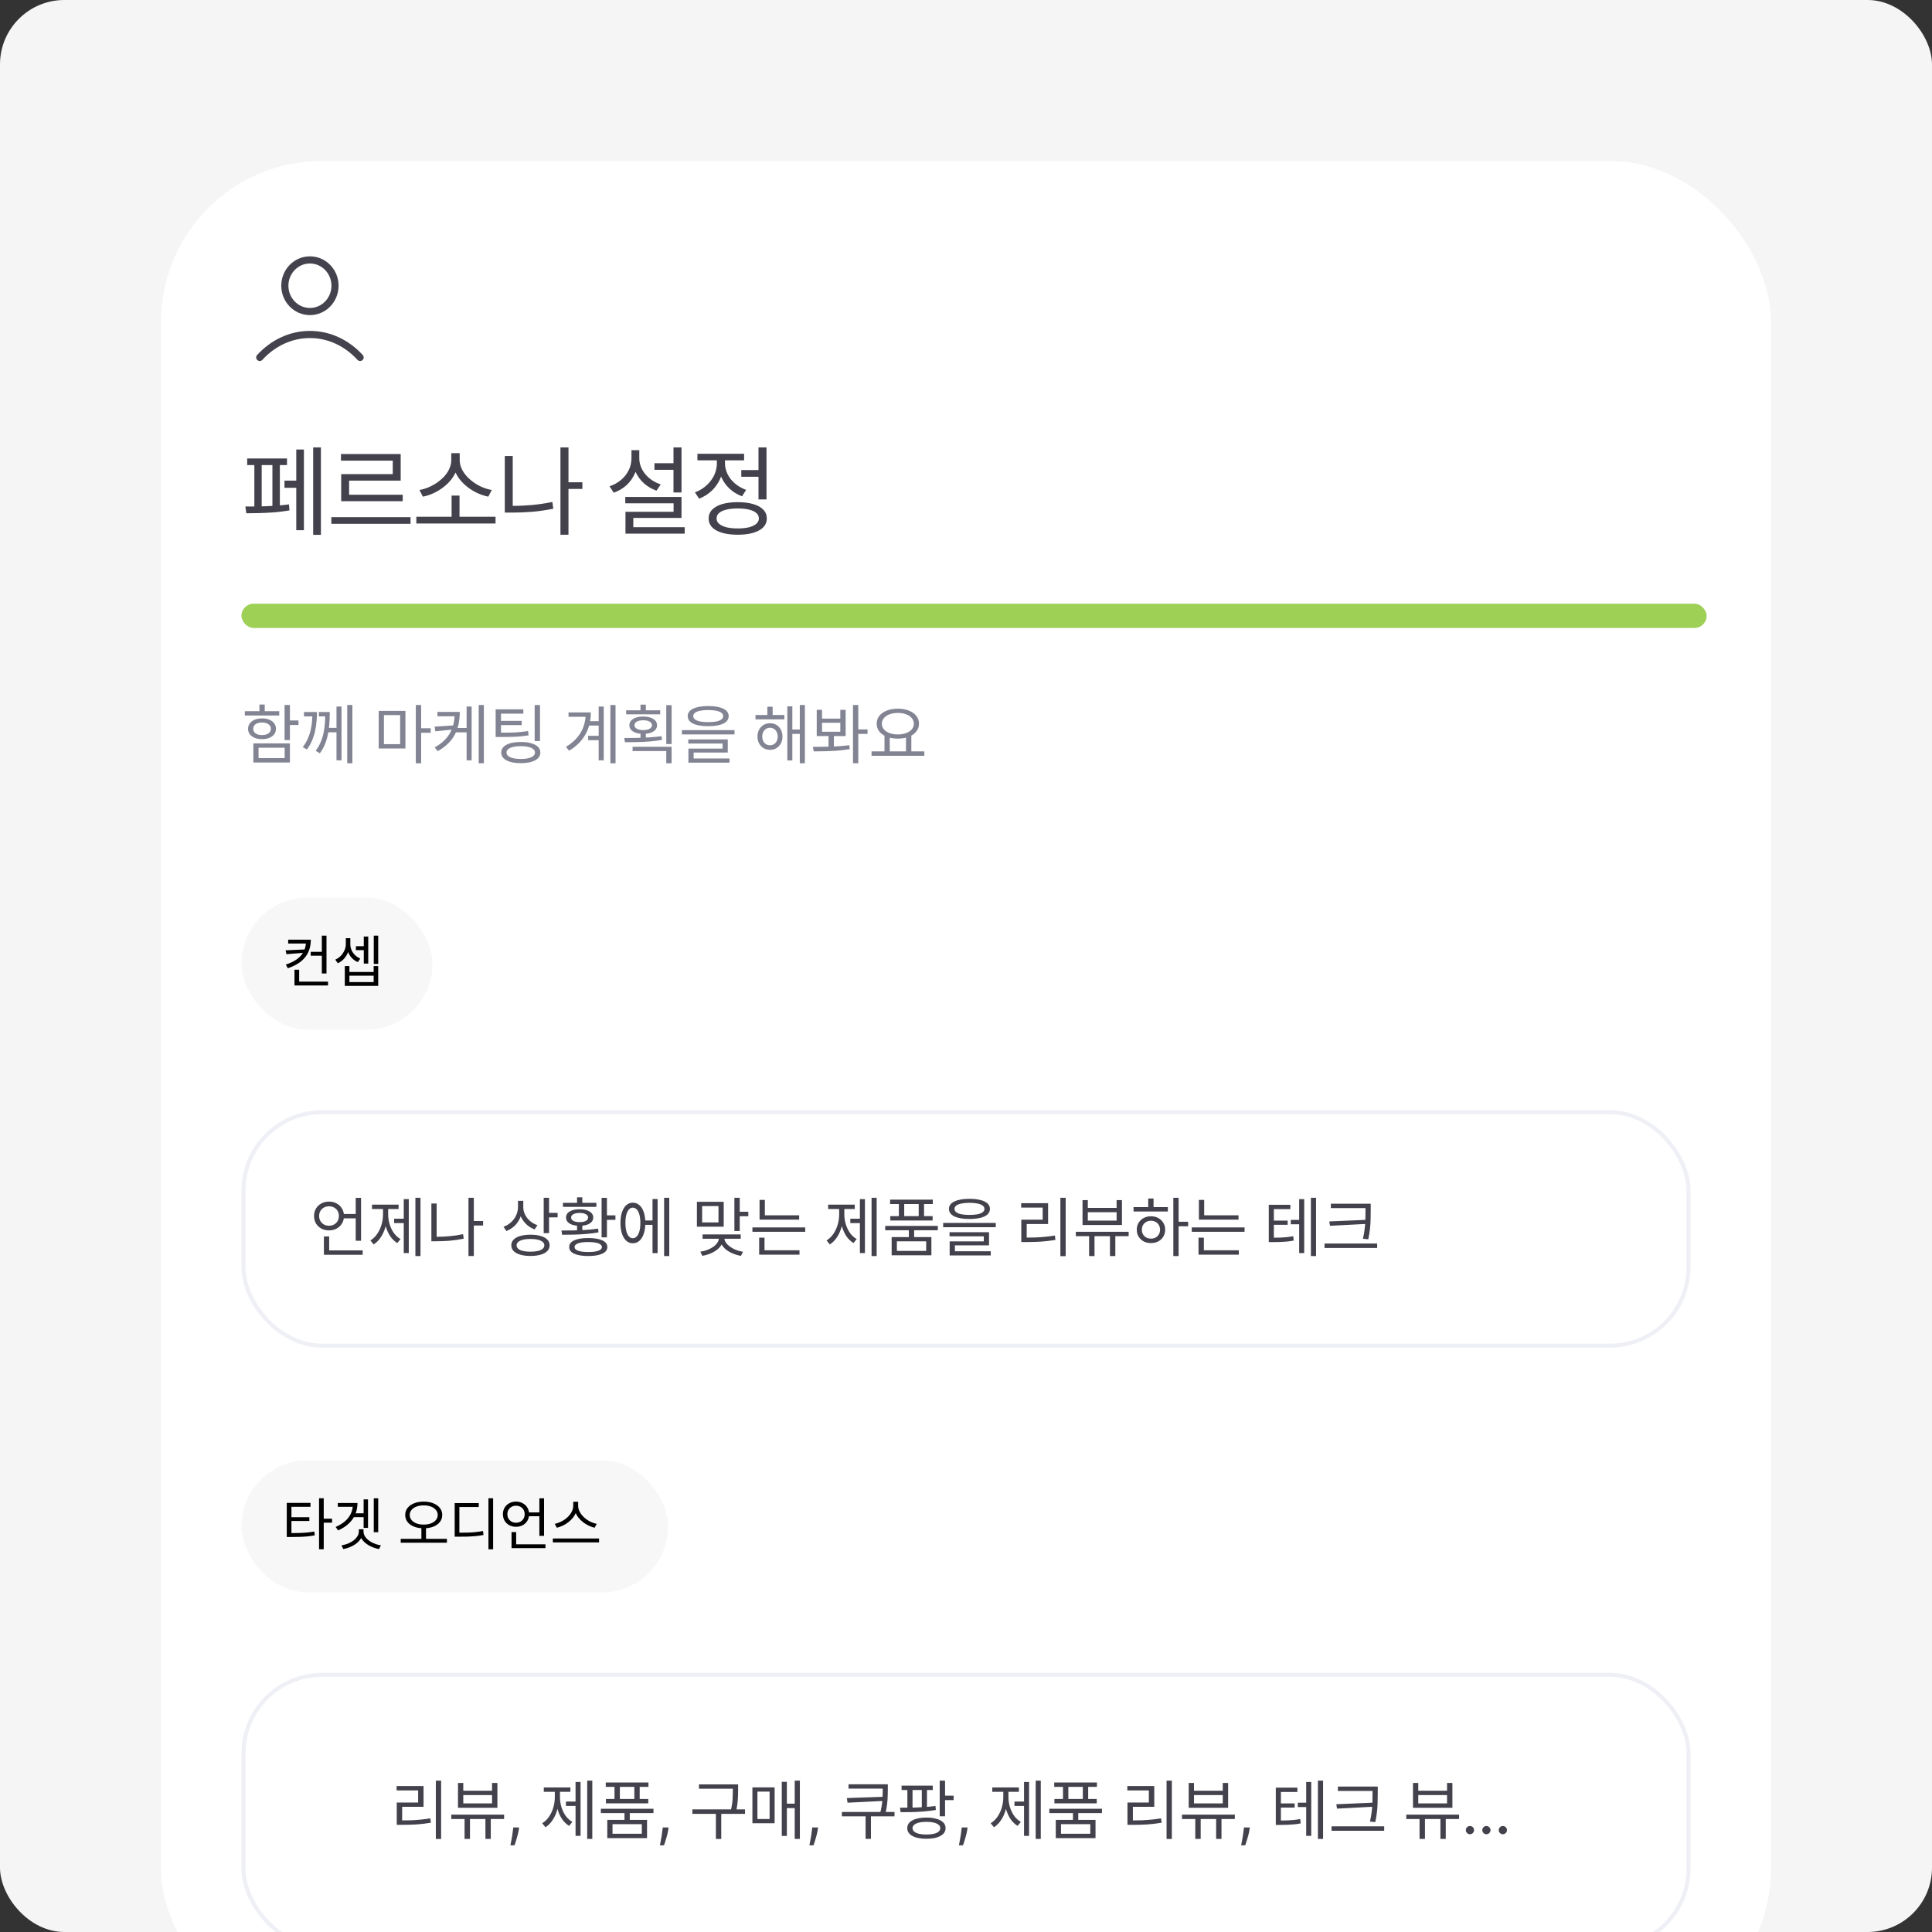
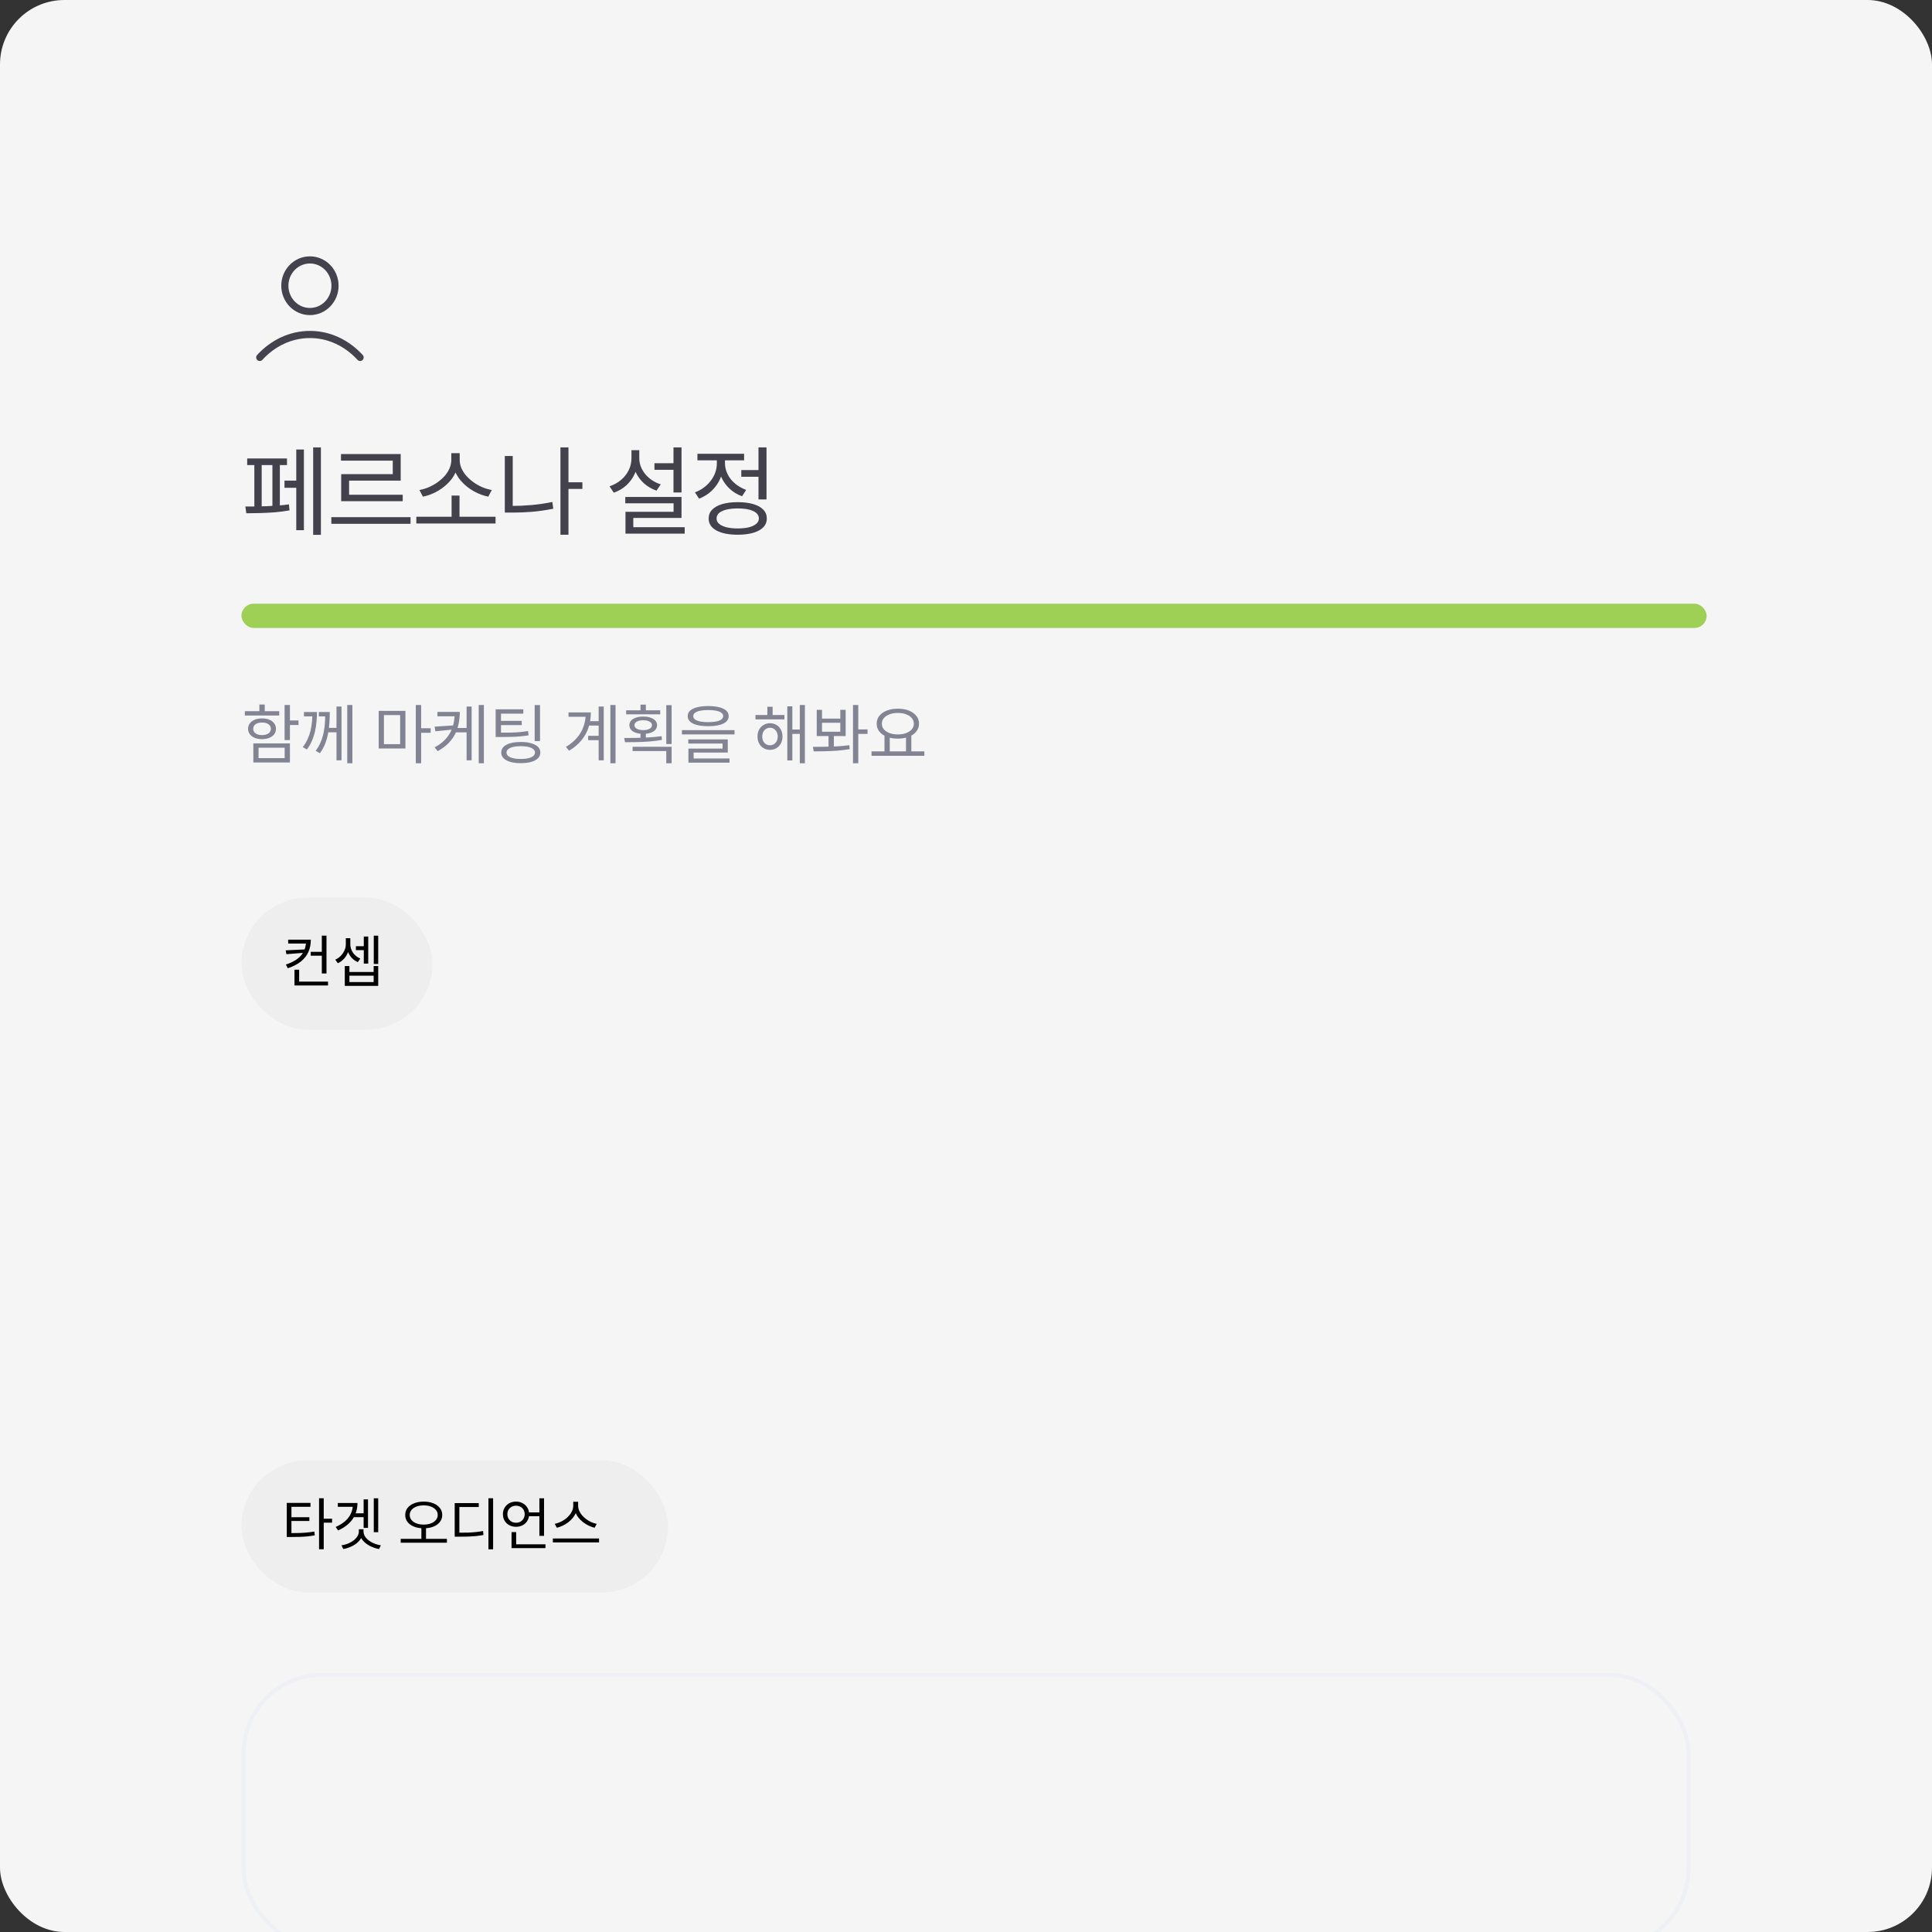
<svg xmlns="http://www.w3.org/2000/svg" width="480" height="480" viewBox="0 0 480 480" fill="none">
  <rect x="0" y="0" width="480" height="480" fill="#333333" stroke="none" />
  <g clip-path="url(#clip0_343_702)">
    <rect width="480" height="480" rx="16" fill="#F5F5F5" />
    <g clip-path="url(#clip1_343_702)">
-       <rect x="40" y="40" width="400" height="464.25" rx="40" fill="white" />
      <g clip-path="url(#clip2_343_702)">
        <path d="M64.531 88.8C67.767 85.27 72.161 83.1 77 83.1C81.839 83.1 86.233 85.27 89.469 88.8M83.234 70.987C83.234 74.529 80.443 77.4 77 77.4C73.557 77.4 70.766 74.529 70.766 70.987C70.766 67.446 73.557 64.575 77 64.575C80.443 64.575 83.234 67.446 83.234 70.987Z" stroke="#43424D" stroke-width="1.775" stroke-linecap="round" stroke-linejoin="round" />
      </g>
      <path d="M77.808 111.152H79.728V132.872H77.808V111.152ZM70.68 119.408H74.256V121.184H70.68V119.408ZM73.608 111.68H75.504V131.72H73.608V111.68ZM61.416 113.912H71.304V115.544H61.416V113.912ZM61.2 127.52L60.96 125.84C61.68 125.84 62.488 125.84 63.384 125.84C64.28 125.824 65.216 125.8 66.192 125.768C67.168 125.72 68.136 125.664 69.096 125.6C70.056 125.52 70.952 125.424 71.784 125.312L71.928 126.8C70.792 127.008 69.568 127.168 68.256 127.28C66.96 127.376 65.696 127.44 64.464 127.472C63.232 127.504 62.144 127.52 61.2 127.52ZM63.192 114.968H65.016V126.32H63.192V114.968ZM67.68 114.968H69.528V126.32H67.68V114.968ZM82.318 128.48H101.998V130.136H82.318V128.48ZM84.718 112.808H99.55V119.408H86.734V123.728H84.766V117.8H97.582V114.44H84.718V112.808ZM84.766 122.912H100.054V124.52H84.766V122.912ZM103.436 128.384H123.116V130.064H103.436V128.384ZM112.196 123.128H114.164V128.936H112.196V123.128ZM112.124 112.592H113.876V114.272C113.876 115.216 113.708 116.104 113.372 116.936C113.052 117.752 112.604 118.52 112.028 119.24C111.452 119.944 110.788 120.576 110.036 121.136C109.3 121.696 108.508 122.168 107.66 122.552C106.812 122.936 105.948 123.216 105.068 123.392L104.204 121.736C104.972 121.608 105.732 121.384 106.484 121.064C107.252 120.728 107.972 120.328 108.644 119.864C109.316 119.384 109.916 118.856 110.444 118.28C110.972 117.688 111.38 117.056 111.668 116.384C111.972 115.696 112.124 114.992 112.124 114.272V112.592ZM112.484 112.592H114.212V114.272C114.212 115.008 114.364 115.712 114.668 116.384C114.972 117.056 115.388 117.688 115.916 118.28C116.444 118.856 117.044 119.384 117.716 119.864C118.404 120.344 119.124 120.744 119.876 121.064C120.644 121.384 121.412 121.608 122.18 121.736L121.316 123.392C120.436 123.216 119.572 122.936 118.724 122.552C117.876 122.168 117.076 121.696 116.324 121.136C115.572 120.576 114.908 119.944 114.332 119.24C113.756 118.52 113.3 117.744 112.964 116.912C112.644 116.08 112.484 115.2 112.484 114.272V112.592ZM140.706 119.816H144.69V121.472H140.706V119.816ZM139.242 111.152H141.234V132.848H139.242V111.152ZM125.418 113.288H127.386V126.728H125.418V113.288ZM125.418 125.696H127.146C128.73 125.696 130.354 125.624 132.018 125.48C133.698 125.336 135.434 125.08 137.226 124.712L137.466 126.392C135.61 126.76 133.834 127.016 132.138 127.16C130.458 127.288 128.794 127.352 127.146 127.352H125.418V125.696ZM162.598 115.088H168.166V116.72H162.598V115.088ZM167.326 111.152H169.318V122.36H167.326V111.152ZM155.35 123.464H169.318V128.672H157.342V131.96H155.398V127.16H167.35V125.048H155.35V123.464ZM155.398 130.976H170.11V132.584H155.398V130.976ZM156.886 111.848H158.494V113.864C158.494 115.192 158.246 116.432 157.75 117.584C157.254 118.72 156.558 119.704 155.662 120.536C154.766 121.352 153.71 121.976 152.494 122.408L151.438 120.824C152.526 120.456 153.478 119.928 154.294 119.24C155.11 118.552 155.742 117.752 156.19 116.84C156.654 115.912 156.886 114.92 156.886 113.864V111.848ZM157.198 111.848H158.83V113.864C158.83 114.568 158.958 115.256 159.214 115.928C159.47 116.584 159.83 117.2 160.294 117.776C160.774 118.352 161.342 118.864 161.998 119.312C162.654 119.744 163.374 120.088 164.158 120.344L163.102 121.904C161.934 121.488 160.902 120.888 160.006 120.104C159.126 119.304 158.438 118.376 157.942 117.32C157.446 116.248 157.198 115.096 157.198 113.864V111.848ZM184.173 116.792H189.045V118.448H184.173V116.792ZM188.445 111.152H190.437V124.088H188.445V111.152ZM183.285 124.76C184.789 124.76 186.077 124.92 187.149 125.24C188.237 125.56 189.069 126.024 189.645 126.632C190.221 127.224 190.509 127.952 190.509 128.816C190.509 130.096 189.861 131.088 188.565 131.792C187.285 132.496 185.525 132.848 183.285 132.848C181.045 132.848 179.277 132.496 177.981 131.792C176.701 131.088 176.061 130.096 176.061 128.816C176.061 127.952 176.349 127.224 176.925 126.632C177.517 126.024 178.349 125.56 179.421 125.24C180.509 124.92 181.797 124.76 183.285 124.76ZM183.285 126.32C182.197 126.32 181.261 126.416 180.477 126.608C179.693 126.8 179.085 127.08 178.653 127.448C178.237 127.816 178.029 128.272 178.029 128.816C178.029 129.328 178.237 129.768 178.653 130.136C179.085 130.504 179.693 130.792 180.477 131C181.261 131.192 182.197 131.288 183.285 131.288C184.389 131.288 185.325 131.192 186.093 131C186.877 130.792 187.477 130.504 187.893 130.136C188.325 129.768 188.541 129.328 188.541 128.816C188.541 128.272 188.325 127.816 187.893 127.448C187.477 127.08 186.877 126.8 186.093 126.608C185.325 126.416 184.389 126.32 183.285 126.32ZM178.101 113.36H179.733V115.112C179.733 116.44 179.477 117.688 178.965 118.856C178.469 120.008 177.765 121.024 176.853 121.904C175.941 122.768 174.885 123.432 173.685 123.896L172.653 122.312C173.469 122.024 174.205 121.632 174.861 121.136C175.533 120.64 176.109 120.072 176.589 119.432C177.085 118.792 177.461 118.104 177.717 117.368C177.973 116.632 178.101 115.88 178.101 115.112V113.36ZM178.485 113.36H180.117V115.088C180.117 116.016 180.333 116.92 180.765 117.8C181.197 118.68 181.813 119.456 182.613 120.128C183.413 120.8 184.333 121.328 185.373 121.712L184.365 123.296C183.181 122.864 182.149 122.24 181.269 121.424C180.389 120.592 179.701 119.632 179.205 118.544C178.725 117.456 178.485 116.304 178.485 115.088V113.36ZM173.277 112.736H184.869V114.368H173.277V112.736Z" fill="#42414C" />
      <rect x="60" y="150" width="364" height="6" rx="3" fill="#DADBE8" />
      <rect opacity="0.7" x="60" y="150" width="364" height="6" rx="3" fill="#84CC16" />
      <path d="M70.704 175.158H72.032V183.878H70.704V175.158ZM71.664 178.998H74.16V180.118H71.664V178.998ZM62.944 184.694H72.032V189.446H62.944V184.694ZM70.72 185.766H64.24V188.358H70.72V185.766ZM60.832 176.694H69.376V177.766H60.832V176.694ZM65.104 178.486C65.797 178.486 66.4 178.593 66.912 178.806C67.435 179.019 67.84 179.323 68.128 179.718C68.416 180.102 68.56 180.55 68.56 181.062C68.56 181.585 68.416 182.038 68.128 182.422C67.84 182.806 67.435 183.105 66.912 183.318C66.4 183.531 65.797 183.638 65.104 183.638C64.411 183.638 63.803 183.531 63.28 183.318C62.768 183.105 62.363 182.806 62.064 182.422C61.776 182.038 61.632 181.585 61.632 181.062C61.632 180.55 61.776 180.102 62.064 179.718C62.363 179.323 62.768 179.019 63.28 178.806C63.803 178.593 64.411 178.486 65.104 178.486ZM65.104 179.51C64.443 179.51 63.909 179.649 63.504 179.926C63.109 180.203 62.912 180.582 62.912 181.062C62.912 181.542 63.109 181.926 63.504 182.214C63.909 182.491 64.443 182.63 65.104 182.63C65.755 182.63 66.283 182.491 66.688 182.214C67.093 181.926 67.296 181.542 67.296 181.062C67.296 180.582 67.093 180.203 66.688 179.926C66.293 179.649 65.765 179.51 65.104 179.51ZM64.448 175.046H65.776V177.238H64.448V175.046ZM77.615 176.902H78.751C78.751 177.67 78.713 178.459 78.639 179.27C78.575 180.07 78.452 180.87 78.271 181.67C78.1 182.459 77.849 183.238 77.519 184.006C77.199 184.774 76.777 185.51 76.255 186.214L75.215 185.606C75.716 184.966 76.121 184.299 76.431 183.606C76.751 182.913 76.996 182.203 77.167 181.478C77.337 180.742 77.455 180.001 77.519 179.254C77.583 178.497 77.615 177.745 77.615 176.998V176.902ZM75.519 176.902H78.271V177.99H75.519V176.902ZM80.799 176.902H81.935C81.935 177.659 81.908 178.47 81.855 179.334C81.812 180.198 81.711 181.083 81.551 181.99C81.401 182.897 81.161 183.787 80.831 184.662C80.5 185.537 80.047 186.363 79.471 187.142L78.431 186.534C78.868 185.958 79.231 185.355 79.519 184.726C79.817 184.086 80.052 183.435 80.223 182.774C80.393 182.102 80.521 181.441 80.607 180.79C80.692 180.129 80.745 179.478 80.767 178.838C80.788 178.198 80.799 177.585 80.799 176.998V176.902ZM79.215 176.902H81.503V177.99H79.215V176.902ZM86.271 175.158H87.551V189.638H86.271V175.158ZM81.263 180.838H83.871V181.942H81.263V180.838ZM83.599 175.542H84.847V188.902H83.599V175.542ZM94.088 176.614H100.728V185.958H94.088V176.614ZM99.416 177.67H95.384V184.886H99.416V177.67ZM103.304 175.158H104.632V189.638H103.304V175.158ZM104.328 180.934H107V182.054H104.328V180.934ZM112.967 176.87H114.231C114.231 177.809 114.145 178.731 113.975 179.638C113.815 180.545 113.532 181.419 113.127 182.262C112.721 183.094 112.161 183.878 111.447 184.614C110.732 185.35 109.831 186.022 108.743 186.63L107.991 185.686C108.961 185.153 109.767 184.566 110.407 183.926C111.047 183.286 111.553 182.603 111.927 181.878C112.311 181.142 112.577 180.374 112.727 179.574C112.887 178.763 112.967 177.931 112.967 177.078V176.87ZM108.679 176.87H113.463V177.958H108.679V176.87ZM112.807 180.214V181.222L108.167 181.686L107.975 180.534L112.807 180.214ZM113.095 180.87H116.423V181.958H113.095V180.87ZM118.935 175.158H120.215V189.638H118.935V175.158ZM115.927 175.542H117.175V188.902H115.927V175.542ZM123.141 182.022H124.309C125.355 182.022 126.261 182.017 127.029 182.006C127.808 181.985 128.528 181.942 129.189 181.878C129.851 181.814 130.517 181.729 131.189 181.622L131.333 182.694C130.629 182.801 129.941 182.886 129.269 182.95C128.597 183.014 127.867 183.057 127.077 183.078C126.288 183.099 125.365 183.11 124.309 183.11H123.141V182.022ZM123.141 176.23H130.021V177.302H124.469V182.566H123.141V176.23ZM124.037 179.094H129.621V180.15H124.037V179.094ZM132.837 175.174H134.165V184.118H132.837V175.174ZM129.381 184.342C130.395 184.342 131.259 184.449 131.973 184.662C132.699 184.865 133.259 185.158 133.653 185.542C134.048 185.926 134.245 186.401 134.245 186.966C134.245 187.798 133.813 188.443 132.949 188.902C132.085 189.371 130.896 189.606 129.381 189.606C127.877 189.606 126.693 189.371 125.829 188.902C124.965 188.443 124.533 187.798 124.533 186.966C124.533 186.134 124.965 185.489 125.829 185.03C126.693 184.571 127.877 184.342 129.381 184.342ZM129.381 185.382C128.656 185.382 128.027 185.446 127.493 185.574C126.96 185.702 126.549 185.883 126.261 186.118C125.984 186.353 125.845 186.635 125.845 186.966C125.845 187.297 125.984 187.585 126.261 187.83C126.549 188.065 126.96 188.246 127.493 188.374C128.027 188.502 128.656 188.566 129.381 188.566C130.117 188.566 130.747 188.502 131.269 188.374C131.803 188.246 132.208 188.065 132.485 187.83C132.773 187.585 132.917 187.297 132.917 186.966C132.917 186.635 132.773 186.353 132.485 186.118C132.208 185.883 131.803 185.702 131.269 185.574C130.747 185.446 130.117 185.382 129.381 185.382ZM146.239 179.174H149.439V180.262H146.239V179.174ZM146.127 182.806H149.407V183.894H146.127V182.806ZM151.647 175.158H152.927V189.638H151.647V175.158ZM148.735 175.542H149.999V188.902H148.735V175.542ZM145.519 176.998H146.799C146.799 178.257 146.617 179.467 146.255 180.63C145.892 181.782 145.311 182.859 144.511 183.862C143.721 184.854 142.681 185.739 141.391 186.518L140.607 185.558C141.737 184.875 142.665 184.107 143.391 183.254C144.116 182.39 144.649 181.457 144.991 180.454C145.343 179.441 145.519 178.369 145.519 177.238V176.998ZM141.247 176.998H146.031V178.086H141.247V176.998ZM155.565 176.47H164.029V177.478H155.565V176.47ZM159.789 178.022C160.493 178.022 161.101 178.113 161.613 178.294C162.125 178.465 162.525 178.71 162.813 179.03C163.101 179.35 163.245 179.734 163.245 180.182C163.245 180.619 163.101 181.003 162.813 181.334C162.525 181.654 162.125 181.899 161.613 182.07C161.101 182.241 160.493 182.326 159.789 182.326C159.107 182.326 158.509 182.241 157.997 182.07C157.485 181.899 157.085 181.654 156.797 181.334C156.509 181.003 156.365 180.619 156.365 180.182C156.365 179.734 156.509 179.35 156.797 179.03C157.085 178.71 157.485 178.465 157.997 178.294C158.509 178.113 159.107 178.022 159.789 178.022ZM159.805 178.95C159.144 178.95 158.616 179.062 158.221 179.286C157.827 179.499 157.629 179.798 157.629 180.182C157.629 180.545 157.827 180.838 158.221 181.062C158.627 181.286 159.155 181.398 159.805 181.398C160.467 181.398 160.995 181.286 161.389 181.062C161.784 180.838 161.981 180.545 161.981 180.182C161.981 179.798 161.784 179.499 161.389 179.286C160.995 179.062 160.467 178.95 159.805 178.95ZM159.133 175.062H160.461V177.014H159.133V175.062ZM159.133 181.814H160.461V183.766H159.133V181.814ZM165.533 175.19H166.861V184.854H165.533V175.19ZM157.165 185.542H166.861V189.638H165.533V186.598H157.165V185.542ZM155.277 184.406L155.085 183.35C155.981 183.35 156.952 183.345 157.997 183.334C159.053 183.313 160.125 183.27 161.213 183.206C162.312 183.142 163.363 183.041 164.365 182.902L164.461 183.83C163.416 184.011 162.349 184.145 161.261 184.23C160.184 184.305 159.133 184.353 158.109 184.374C157.085 184.395 156.141 184.406 155.277 184.406ZM175.948 175.414C177.548 175.414 178.796 175.633 179.692 176.07C180.588 176.497 181.036 177.11 181.036 177.91C181.036 178.721 180.588 179.345 179.692 179.782C178.796 180.209 177.548 180.422 175.948 180.422C174.359 180.422 173.111 180.209 172.204 179.782C171.308 179.345 170.86 178.721 170.86 177.91C170.86 177.11 171.308 176.497 172.204 176.07C173.111 175.633 174.359 175.414 175.948 175.414ZM175.948 176.406C175.169 176.406 174.503 176.465 173.948 176.582C173.393 176.699 172.967 176.87 172.668 177.094C172.38 177.318 172.236 177.59 172.236 177.91C172.236 178.23 172.38 178.507 172.668 178.742C172.967 178.966 173.393 179.137 173.948 179.254C174.503 179.361 175.169 179.414 175.948 179.414C176.737 179.414 177.409 179.361 177.964 179.254C178.519 179.137 178.94 178.966 179.228 178.742C179.527 178.507 179.676 178.23 179.676 177.91C179.676 177.59 179.527 177.318 179.228 177.094C178.94 176.87 178.519 176.699 177.964 176.582C177.409 176.465 176.737 176.406 175.948 176.406ZM169.42 181.398H182.492V182.47H169.42V181.398ZM171.004 183.702H180.812V186.966H172.332V188.71H171.036V185.99H179.516V184.726H171.004V183.702ZM171.036 188.438H181.244V189.478H171.036V188.438ZM187.701 177.638H194.885V178.726H187.701V177.638ZM191.301 179.686C191.909 179.686 192.442 179.825 192.901 180.102C193.37 180.379 193.738 180.769 194.005 181.27C194.272 181.761 194.405 182.331 194.405 182.982C194.405 183.633 194.272 184.209 194.005 184.71C193.738 185.201 193.37 185.59 192.901 185.878C192.442 186.155 191.909 186.294 191.301 186.294C190.704 186.294 190.17 186.155 189.701 185.878C189.232 185.59 188.864 185.201 188.597 184.71C188.33 184.209 188.197 183.633 188.197 182.982C188.197 182.331 188.33 181.761 188.597 181.27C188.864 180.779 189.232 180.395 189.701 180.118C190.17 179.83 190.704 179.686 191.301 179.686ZM191.301 180.806C190.938 180.806 190.608 180.902 190.309 181.094C190.021 181.275 189.792 181.531 189.621 181.862C189.461 182.182 189.381 182.555 189.381 182.982C189.381 183.409 189.461 183.787 189.621 184.118C189.792 184.449 190.021 184.705 190.309 184.886C190.608 185.067 190.938 185.158 191.301 185.158C191.674 185.158 192.005 185.067 192.293 184.886C192.581 184.705 192.805 184.449 192.965 184.118C193.136 183.787 193.221 183.409 193.221 182.982C193.221 182.555 193.136 182.182 192.965 181.862C192.805 181.531 192.581 181.275 192.293 181.094C192.005 180.902 191.674 180.806 191.301 180.806ZM198.709 175.158H199.973V189.638H198.709V175.158ZM196.389 181.254H199.125V182.342H196.389V181.254ZM195.605 175.494H196.853V188.934H195.605V175.494ZM190.645 175.59H191.957V178.294H190.645V175.59ZM202.916 176.358H204.228V178.534H208.772V176.358H210.1V182.87H202.916V176.358ZM204.228 179.574V181.798H208.772V179.574H204.228ZM205.844 182.502H207.172V185.862H205.844V182.502ZM211.924 175.158H213.236V189.638H211.924V175.158ZM212.868 181.222H215.54V182.342H212.868V181.222ZM202.164 186.678L201.956 185.558C202.831 185.547 203.78 185.537 204.804 185.526C205.839 185.515 206.884 185.483 207.94 185.43C209.007 185.366 210.031 185.27 211.012 185.142L211.108 186.118C210.095 186.289 209.06 186.417 208.004 186.502C206.948 186.577 205.919 186.625 204.916 186.646C203.924 186.667 203.007 186.678 202.164 186.678ZM219.747 182.614H221.059V186.934H219.747V182.614ZM225.091 182.614H226.419V186.934H225.091V182.614ZM216.531 186.678H229.651V187.782H216.531V186.678ZM223.059 176.07C224.083 176.07 224.989 176.225 225.779 176.534C226.568 176.843 227.187 177.275 227.635 177.83C228.093 178.385 228.323 179.041 228.323 179.798C228.323 180.545 228.093 181.201 227.635 181.766C227.187 182.321 226.568 182.753 225.779 183.062C224.989 183.361 224.083 183.51 223.059 183.51C222.045 183.51 221.139 183.361 220.339 183.062C219.549 182.753 218.931 182.321 218.483 181.766C218.035 181.201 217.811 180.545 217.811 179.798C217.811 179.041 218.035 178.385 218.483 177.83C218.931 177.275 219.549 176.843 220.339 176.534C221.139 176.225 222.045 176.07 223.059 176.07ZM223.059 177.126C222.291 177.126 221.608 177.238 221.011 177.462C220.413 177.686 219.944 178.001 219.603 178.406C219.261 178.801 219.091 179.265 219.091 179.798C219.091 180.331 219.261 180.801 219.603 181.206C219.944 181.601 220.413 181.91 221.011 182.134C221.608 182.358 222.291 182.47 223.059 182.47C223.837 182.47 224.525 182.358 225.123 182.134C225.72 181.91 226.189 181.601 226.531 181.206C226.872 180.801 227.043 180.331 227.043 179.798C227.043 179.265 226.872 178.801 226.531 178.406C226.189 178.001 225.72 177.686 225.123 177.462C224.525 177.238 223.837 177.126 223.059 177.126Z" fill="#838493" />
      <rect x="60" y="223.02" width="47.45" height="32.8" rx="16.4" fill="#B3B3B3" fill-opacity="0.1" />
      <path d="M77.196 236.474H80.15V237.44H77.196V236.474ZM76.02 233.464H77.224C77.224 234.565 77.028 235.569 76.636 236.474C76.244 237.37 75.628 238.163 74.788 238.854C73.948 239.535 72.851 240.105 71.498 240.562L71.022 239.638C71.937 239.339 72.707 238.994 73.332 238.602C73.967 238.21 74.48 237.771 74.872 237.286C75.273 236.791 75.563 236.259 75.74 235.69C75.927 235.121 76.02 234.519 76.02 233.884V233.464ZM71.596 233.464H76.706V234.416H71.596V233.464ZM76.006 235.872V236.684L71.162 237.062L70.966 236.11L76.006 235.872ZM79.954 232.456H81.116V241.85H79.954V232.456ZM73.164 243.88H81.494V244.832H73.164V243.88ZM73.164 240.926H74.326V244.412H73.164V240.926ZM88.423 235.088H90.803V236.054H88.423V235.088ZM92.861 232.456H93.967V239.484H92.861V232.456ZM90.383 232.68H91.489V239.4H90.383V232.68ZM85.665 240.016H86.813V241.486H92.833V240.016H93.967V244.944H85.665V240.016ZM86.813 242.41V243.992H92.833V242.41H86.813ZM85.917 233.086H86.841V234.64C86.841 235.265 86.724 235.886 86.491 236.502C86.267 237.118 85.936 237.673 85.497 238.168C85.068 238.653 84.545 239.036 83.929 239.316L83.299 238.42C83.85 238.177 84.316 237.851 84.699 237.44C85.091 237.02 85.39 236.567 85.595 236.082C85.81 235.597 85.917 235.116 85.917 234.64V233.086ZM86.127 233.086H87.037V234.626C87.037 235.102 87.135 235.569 87.331 236.026C87.527 236.483 87.812 236.899 88.185 237.272C88.558 237.636 89.002 237.93 89.515 238.154L88.899 239.036C88.311 238.784 87.807 238.434 87.387 237.986C86.976 237.529 86.664 237.011 86.449 236.432C86.234 235.853 86.127 235.251 86.127 234.626V233.086Z" fill="black" />
-       <path d="M85 301.604H88.968V302.692H85V301.604ZM88.376 297.604H89.704V308.26H88.376V297.604ZM80.472 310.66H90.104V311.748H80.472V310.66ZM80.472 307.188H81.784V311.124H80.472V307.188ZM81.752 298.532C82.456 298.532 83.085 298.687 83.64 298.996C84.205 299.295 84.648 299.716 84.968 300.26C85.299 300.793 85.464 301.407 85.464 302.1C85.464 302.804 85.299 303.428 84.968 303.972C84.648 304.505 84.205 304.927 83.64 305.236C83.085 305.535 82.456 305.684 81.752 305.684C81.037 305.684 80.397 305.535 79.832 305.236C79.277 304.927 78.835 304.505 78.504 303.972C78.184 303.428 78.024 302.804 78.024 302.1C78.024 301.407 78.184 300.793 78.504 300.26C78.835 299.716 79.277 299.295 79.832 298.996C80.397 298.687 81.037 298.532 81.752 298.532ZM81.752 299.7C81.283 299.7 80.861 299.801 80.488 300.004C80.125 300.207 79.832 300.489 79.608 300.852C79.395 301.215 79.288 301.631 79.288 302.1C79.288 302.58 79.395 303.001 79.608 303.364C79.832 303.727 80.125 304.015 80.488 304.228C80.861 304.431 81.283 304.532 81.752 304.532C82.211 304.532 82.627 304.431 83 304.228C83.373 304.015 83.667 303.727 83.88 303.364C84.093 303.001 84.2 302.58 84.2 302.1C84.2 301.631 84.093 301.215 83.88 300.852C83.667 300.489 83.373 300.207 83 300.004C82.627 299.801 82.211 299.7 81.752 299.7ZM103.207 297.588H104.471V312.068H103.207V297.588ZM97.927 302.788H100.711V303.876H97.927V302.788ZM100.311 297.924H101.559V311.316H100.311V297.924ZM95.159 299.844H96.183V301.684C96.183 302.473 96.108 303.247 95.959 304.004C95.809 304.751 95.591 305.455 95.303 306.116C95.015 306.767 94.663 307.359 94.247 307.892C93.831 308.415 93.361 308.841 92.839 309.172L92.023 308.18C92.695 307.775 93.26 307.231 93.719 306.548C94.188 305.865 94.545 305.103 94.791 304.26C95.036 303.417 95.159 302.559 95.159 301.684V299.844ZM95.431 299.844H96.439V301.684C96.439 302.516 96.556 303.332 96.791 304.132C97.036 304.932 97.383 305.657 97.831 306.308C98.289 306.948 98.849 307.46 99.511 307.844L98.711 308.836C98.007 308.399 97.409 307.817 96.919 307.092C96.439 306.356 96.071 305.524 95.815 304.596C95.559 303.657 95.431 302.687 95.431 301.684V299.844ZM92.423 299.284H99.031V300.372H92.423V299.284ZM117.366 303.364H120.022V304.468H117.366V303.364ZM116.39 297.588H117.718V312.052H116.39V297.588ZM107.174 299.012H108.486V307.972H107.174V299.012ZM107.174 307.284H108.326C109.382 307.284 110.464 307.236 111.574 307.14C112.694 307.044 113.851 306.873 115.046 306.628L115.206 307.748C113.968 307.993 112.784 308.164 111.654 308.26C110.534 308.345 109.424 308.388 108.326 308.388H107.174V307.284ZM128.696 298.34H129.784V299.812C129.784 300.74 129.619 301.604 129.288 302.404C128.968 303.204 128.51 303.903 127.912 304.5C127.315 305.087 126.616 305.535 125.816 305.844L125.096 304.788C125.832 304.521 126.467 304.137 127 303.636C127.544 303.135 127.96 302.559 128.248 301.908C128.547 301.247 128.696 300.548 128.696 299.812V298.34ZM128.936 298.34H130.008V299.924C130.008 300.404 130.094 300.879 130.264 301.348C130.435 301.807 130.675 302.233 130.984 302.628C131.304 303.023 131.678 303.375 132.104 303.684C132.531 303.983 133.006 304.223 133.528 304.404L132.824 305.444C132.056 305.156 131.379 304.74 130.792 304.196C130.206 303.641 129.747 303.001 129.416 302.276C129.096 301.54 128.936 300.756 128.936 299.924V298.34ZM135.08 297.588H136.408V306.372H135.08V297.588ZM136.04 301.332H138.536V302.452H136.04V301.332ZM131.8 306.756C132.782 306.756 133.624 306.863 134.328 307.076C135.043 307.279 135.592 307.577 135.976 307.972C136.36 308.367 136.552 308.841 136.552 309.396C136.552 309.951 136.36 310.425 135.976 310.82C135.592 311.215 135.043 311.513 134.328 311.716C133.624 311.929 132.782 312.036 131.8 312.036C130.819 312.036 129.971 311.929 129.256 311.716C128.542 311.513 127.992 311.215 127.608 310.82C127.224 310.425 127.032 309.951 127.032 309.396C127.032 308.841 127.224 308.367 127.608 307.972C127.992 307.577 128.542 307.279 129.256 307.076C129.971 306.863 130.819 306.756 131.8 306.756ZM131.8 307.812C131.086 307.812 130.467 307.876 129.944 308.004C129.432 308.132 129.038 308.313 128.76 308.548C128.483 308.783 128.344 309.065 128.344 309.396C128.344 309.737 128.483 310.025 128.76 310.26C129.038 310.495 129.432 310.676 129.944 310.804C130.467 310.921 131.086 310.98 131.8 310.98C132.515 310.98 133.128 310.921 133.64 310.804C134.152 310.676 134.547 310.495 134.824 310.26C135.102 310.025 135.24 309.737 135.24 309.396C135.24 309.065 135.102 308.783 134.824 308.548C134.547 308.313 134.152 308.132 133.64 308.004C133.128 307.876 132.515 307.812 131.8 307.812ZM149.463 297.604H150.791V307.412H149.463V297.604ZM150.231 301.956H152.903V303.06H150.231V301.956ZM146.151 307.588C147.644 307.588 148.807 307.78 149.639 308.164C150.471 308.548 150.887 309.103 150.887 309.828C150.887 310.543 150.471 311.092 149.639 311.476C148.807 311.86 147.644 312.052 146.151 312.052C144.647 312.052 143.479 311.86 142.647 311.476C141.826 311.092 141.415 310.543 141.415 309.828C141.415 309.103 141.826 308.548 142.647 308.164C143.479 307.78 144.647 307.588 146.151 307.588ZM146.151 308.58C145.052 308.58 144.21 308.687 143.623 308.9C143.036 309.113 142.743 309.423 142.743 309.828C142.743 310.223 143.036 310.527 143.623 310.74C144.21 310.953 145.052 311.06 146.151 311.06C147.239 311.06 148.076 310.953 148.663 310.74C149.25 310.527 149.543 310.223 149.543 309.828C149.543 309.423 149.25 309.113 148.663 308.9C148.076 308.687 147.239 308.58 146.151 308.58ZM143.367 304.18H144.679V306.164H143.367V304.18ZM139.655 306.772L139.495 305.716C140.359 305.716 141.308 305.711 142.343 305.7C143.378 305.679 144.428 305.636 145.495 305.572C146.572 305.497 147.607 305.391 148.599 305.252L148.695 306.18C147.671 306.361 146.626 306.495 145.559 306.58C144.492 306.665 143.452 306.719 142.439 306.74C141.436 306.761 140.508 306.772 139.655 306.772ZM139.863 298.836H148.167V299.844H139.863V298.836ZM144.007 300.436C145.031 300.436 145.847 300.617 146.455 300.98C147.074 301.343 147.383 301.844 147.383 302.484C147.383 303.124 147.074 303.631 146.455 304.004C145.847 304.367 145.031 304.548 144.007 304.548C142.983 304.548 142.162 304.367 141.543 304.004C140.935 303.631 140.631 303.124 140.631 302.484C140.631 301.844 140.935 301.343 141.543 300.98C142.162 300.617 142.983 300.436 144.007 300.436ZM144.007 301.348C143.356 301.348 142.839 301.455 142.455 301.668C142.082 301.871 141.895 302.143 141.895 302.484C141.895 302.847 142.082 303.129 142.455 303.332C142.839 303.535 143.356 303.636 144.007 303.636C144.658 303.636 145.17 303.535 145.543 303.332C145.927 303.129 146.119 302.847 146.119 302.484C146.119 302.143 145.927 301.871 145.543 301.668C145.17 301.455 144.658 301.348 144.007 301.348ZM143.367 297.476H144.679V299.22H143.367V297.476ZM159.846 303.22H162.566V304.308H159.846V303.22ZM164.998 297.588H166.278V312.068H164.998V297.588ZM162.118 297.892H163.382V311.332H162.118V297.892ZM157.222 298.804C157.851 298.804 158.395 299.007 158.854 299.412C159.323 299.817 159.686 300.399 159.942 301.156C160.198 301.913 160.326 302.804 160.326 303.828C160.326 304.863 160.198 305.759 159.942 306.516C159.686 307.273 159.323 307.86 158.854 308.276C158.395 308.681 157.851 308.884 157.222 308.884C156.614 308.884 156.075 308.681 155.606 308.276C155.147 307.86 154.79 307.273 154.534 306.516C154.278 305.759 154.15 304.863 154.15 303.828C154.15 302.804 154.278 301.913 154.534 301.156C154.79 300.399 155.147 299.817 155.606 299.412C156.075 299.007 156.614 298.804 157.222 298.804ZM157.222 300.036C156.848 300.036 156.523 300.191 156.246 300.5C155.968 300.809 155.755 301.247 155.606 301.812C155.456 302.377 155.382 303.049 155.382 303.828C155.382 304.607 155.456 305.284 155.606 305.86C155.755 306.425 155.968 306.863 156.246 307.172C156.523 307.481 156.848 307.636 157.222 307.636C157.606 307.636 157.936 307.481 158.214 307.172C158.502 306.863 158.72 306.425 158.87 305.86C159.019 305.284 159.094 304.607 159.094 303.828C159.094 303.049 159.019 302.377 158.87 301.812C158.72 301.247 158.502 300.809 158.214 300.5C157.936 300.191 157.606 300.036 157.222 300.036ZM173.145 298.58H179.801V304.772H173.145V298.58ZM178.505 299.652H174.441V303.7H178.505V299.652ZM182.457 297.588H183.785V305.844H182.457V297.588ZM183.417 301.06H185.913V302.164H183.417V301.06ZM178.601 307.188H179.721V307.572C179.721 308.137 179.582 308.665 179.305 309.156C179.038 309.647 178.659 310.084 178.169 310.468C177.689 310.852 177.134 311.172 176.505 311.428C175.875 311.695 175.203 311.887 174.489 312.004L173.993 310.98C174.611 310.895 175.198 310.745 175.753 310.532C176.307 310.319 176.798 310.063 177.225 309.764C177.651 309.455 177.987 309.113 178.233 308.74C178.478 308.367 178.601 307.977 178.601 307.572V307.188ZM178.841 307.188H179.977V307.572C179.977 307.977 180.099 308.361 180.345 308.724C180.601 309.087 180.942 309.423 181.369 309.732C181.795 310.041 182.281 310.308 182.825 310.532C183.379 310.745 183.966 310.9 184.585 310.996L184.089 312.02C183.374 311.892 182.702 311.695 182.073 311.428C181.443 311.172 180.883 310.852 180.393 310.468C179.913 310.073 179.534 309.631 179.257 309.14C178.979 308.649 178.841 308.127 178.841 307.572V307.188ZM174.553 306.692H184.025V307.764H174.553V306.692ZM188.711 301.94H198.551V303.012H188.711V301.94ZM186.935 304.948H200.055V306.036H186.935V304.948ZM188.711 298.116H190.023V302.484H188.711V298.116ZM188.615 310.628H198.631V311.716H188.615V310.628ZM188.615 307.492H189.943V310.916H188.615V307.492ZM216.538 297.588H217.802V312.068H216.538V297.588ZM211.258 302.788H214.042V303.876H211.258V302.788ZM213.642 297.924H214.89V311.316H213.642V297.924ZM208.49 299.844H209.514V301.684C209.514 302.473 209.439 303.247 209.29 304.004C209.141 304.751 208.922 305.455 208.634 306.116C208.346 306.767 207.994 307.359 207.578 307.892C207.162 308.415 206.693 308.841 206.17 309.172L205.354 308.18C206.026 307.775 206.591 307.231 207.05 306.548C207.519 305.865 207.877 305.103 208.122 304.26C208.367 303.417 208.49 302.559 208.49 301.684V299.844ZM208.762 299.844H209.77V301.684C209.77 302.516 209.887 303.332 210.122 304.132C210.367 304.932 210.714 305.657 211.162 306.308C211.621 306.948 212.181 307.46 212.842 307.844L212.042 308.836C211.338 308.399 210.741 307.817 210.25 307.092C209.77 306.356 209.402 305.524 209.146 304.596C208.89 303.657 208.762 302.687 208.762 301.684V299.844ZM205.754 299.284H212.362V300.372H205.754V299.284ZM225.801 305.284H227.113V307.78H225.801V305.284ZM219.929 304.58H233.001V305.652H219.929V304.58ZM221.145 298.052H231.753V299.14H221.145V298.052ZM221.193 302.148H231.705V303.236H221.193V302.148ZM223.321 298.532H224.649V302.868H223.321V298.532ZM228.249 298.532H229.577V302.868H228.249V298.532ZM221.529 307.348H231.401V311.876H221.529V307.348ZM230.105 308.404H222.825V310.788H230.105V308.404ZM240.855 297.844C242.455 297.844 243.703 298.063 244.599 298.5C245.495 298.927 245.943 299.54 245.943 300.34C245.943 301.151 245.495 301.775 244.599 302.212C243.703 302.639 242.455 302.852 240.855 302.852C239.266 302.852 238.018 302.639 237.111 302.212C236.215 301.775 235.767 301.151 235.767 300.34C235.767 299.54 236.215 298.927 237.111 298.5C238.018 298.063 239.266 297.844 240.855 297.844ZM240.855 298.836C240.077 298.836 239.41 298.895 238.855 299.012C238.301 299.129 237.874 299.3 237.575 299.524C237.287 299.748 237.143 300.02 237.143 300.34C237.143 300.66 237.287 300.937 237.575 301.172C237.874 301.396 238.301 301.567 238.855 301.684C239.41 301.791 240.077 301.844 240.855 301.844C241.645 301.844 242.317 301.791 242.871 301.684C243.426 301.567 243.847 301.396 244.135 301.172C244.434 300.937 244.583 300.66 244.583 300.34C244.583 300.02 244.434 299.748 244.135 299.524C243.847 299.3 243.426 299.129 242.871 299.012C242.317 298.895 241.645 298.836 240.855 298.836ZM234.327 303.828H247.399V304.9H234.327V303.828ZM235.911 306.132H245.719V309.396H237.239V311.14H235.943V308.42H244.423V307.156H235.911V306.132ZM235.943 310.868H246.151V311.908H235.943V310.868ZM263.45 297.588H264.762V312.084H263.45V297.588ZM253.738 307.476H254.938C255.76 307.476 256.549 307.465 257.306 307.444C258.074 307.412 258.848 307.359 259.626 307.284C260.416 307.209 261.237 307.103 262.09 306.964L262.218 308.052C260.917 308.265 259.69 308.409 258.538 308.484C257.386 308.548 256.186 308.58 254.938 308.58H253.738V307.476ZM253.706 298.932H260.394V304.1H255.082V307.892H253.738V303.028H259.05V300.02H253.706V298.932ZM270.585 306.228H271.929V312.068H270.585V306.228ZM275.769 306.228H277.097V312.068H275.769V306.228ZM267.289 306.036H280.409V307.124H267.289V306.036ZM268.953 298.164H270.265V300.1H277.417V298.164H278.745V304.34H268.953V298.164ZM270.265 301.172V303.252H277.417V301.172H270.265ZM291.512 297.588H292.824V312.068H291.512V297.588ZM292.52 303.54H295.192V304.66H292.52V303.54ZM281.624 299.908H290.152V300.996H281.624V299.908ZM285.96 302.18C286.642 302.18 287.245 302.324 287.768 302.612C288.301 302.9 288.717 303.295 289.016 303.796C289.325 304.287 289.48 304.857 289.48 305.508C289.48 306.159 289.325 306.735 289.016 307.236C288.717 307.737 288.301 308.132 287.768 308.42C287.245 308.697 286.642 308.836 285.96 308.836C285.277 308.836 284.669 308.697 284.136 308.42C283.613 308.132 283.197 307.737 282.888 307.236C282.578 306.735 282.424 306.159 282.424 305.508C282.424 304.857 282.578 304.287 282.888 303.796C283.197 303.295 283.613 302.9 284.136 302.612C284.669 302.324 285.277 302.18 285.96 302.18ZM285.96 303.284C285.522 303.284 285.133 303.38 284.792 303.572C284.45 303.764 284.178 304.025 283.976 304.356C283.784 304.687 283.688 305.071 283.688 305.508C283.688 305.945 283.784 306.335 283.976 306.676C284.178 307.007 284.45 307.268 284.792 307.46C285.133 307.641 285.522 307.732 285.96 307.732C286.386 307.732 286.77 307.641 287.112 307.46C287.453 307.268 287.72 307.007 287.912 306.676C288.114 306.335 288.216 305.945 288.216 305.508C288.216 305.071 288.114 304.687 287.912 304.356C287.72 304.025 287.453 303.764 287.112 303.572C286.77 303.38 286.386 303.284 285.96 303.284ZM285.272 297.764H286.6V300.388H285.272V297.764ZM297.863 301.94H307.703V303.012H297.863V301.94ZM296.087 304.948H309.207V306.036H296.087V304.948ZM297.863 298.116H299.175V302.484H297.863V298.116ZM297.767 310.628H307.783V311.716H297.767V310.628ZM297.767 307.492H299.095V310.916H297.767V307.492ZM320.697 303.076H323.417V304.164H320.697V303.076ZM315.225 307.508H316.137C316.884 307.508 317.545 307.497 318.121 307.476C318.697 307.455 319.236 307.417 319.737 307.364C320.249 307.311 320.767 307.231 321.289 307.124L321.417 308.212C320.873 308.319 320.34 308.399 319.817 308.452C319.295 308.505 318.74 308.543 318.153 308.564C317.567 308.585 316.895 308.596 316.137 308.596H315.225V307.508ZM315.225 299.332H320.585V300.404H316.489V307.876H315.225V299.332ZM316.105 303.252H319.913V304.292H316.105V303.252ZM325.689 297.588H326.969V312.068H325.689V297.588ZM322.777 297.924H324.025V311.316H322.777V297.924ZM330.648 299.06H339.816V300.148H330.648V299.06ZM329.08 308.948H342.152V310.052H329.08V308.948ZM339.256 299.06H340.552V300.836C340.552 301.54 340.541 302.249 340.52 302.964C340.509 303.668 340.461 304.42 340.376 305.22C340.291 306.009 340.147 306.9 339.944 307.892L338.616 307.764C338.829 306.836 338.979 305.983 339.064 305.204C339.16 304.415 339.213 303.663 339.224 302.948C339.245 302.233 339.256 301.529 339.256 300.836V299.06ZM339.576 303.06V304.068L330.44 304.548L330.248 303.46L339.576 303.06Z" fill="#42414C" />
-       <rect x="60.5" y="276.32" width="359" height="58" rx="19.5" stroke="#EFF0F6" />
      <rect x="60" y="362.82" width="105.98" height="32.8" rx="16.4" fill="#B3B3B3" fill-opacity="0.1" />
      <path d="M71.246 380.894H72.24C73.015 380.894 73.724 380.885 74.368 380.866C75.012 380.847 75.633 380.81 76.23 380.754C76.837 380.698 77.457 380.614 78.092 380.502L78.204 381.454C77.56 381.566 76.93 381.655 76.314 381.72C75.698 381.776 75.059 381.813 74.396 381.832C73.743 381.851 73.024 381.86 72.24 381.86H71.246V380.894ZM71.246 373.39H77.14V374.356H72.408V381.23H71.246V373.39ZM72.114 376.946H76.86V377.884H72.114V376.946ZM79.268 372.242H80.43V384.912H79.268V372.242ZM80.164 377.324H82.502V378.304H80.164V377.324ZM92.861 372.256H93.967V380.67H92.861V372.256ZM87.723 375.98H90.663V376.932H87.723V375.98ZM90.341 372.522H91.433V379.592H90.341V372.522ZM87.667 373.418H88.815C88.815 374.426 88.633 375.359 88.269 376.218C87.914 377.077 87.378 377.842 86.659 378.514C85.95 379.186 85.063 379.76 83.999 380.236L83.397 379.368C84.33 378.957 85.114 378.477 85.749 377.926C86.384 377.366 86.86 376.736 87.177 376.036C87.504 375.336 87.667 374.575 87.667 373.754V373.418ZM83.929 373.418H88.101V374.356H83.929V373.418ZM89.151 379.942H90.145V380.502C90.145 381.071 90.014 381.594 89.753 382.07C89.492 382.546 89.132 382.975 88.675 383.358C88.218 383.731 87.7 384.044 87.121 384.296C86.542 384.557 85.931 384.744 85.287 384.856L84.839 383.932C85.287 383.867 85.721 383.759 86.141 383.61C86.57 383.461 86.967 383.279 87.331 383.064C87.695 382.84 88.012 382.597 88.283 382.336C88.554 382.065 88.764 381.776 88.913 381.468C89.072 381.151 89.151 380.829 89.151 380.502V379.942ZM89.305 379.942H90.313V380.502C90.313 380.829 90.388 381.151 90.537 381.468C90.696 381.776 90.91 382.065 91.181 382.336C91.452 382.597 91.769 382.84 92.133 383.064C92.506 383.279 92.903 383.461 93.323 383.61C93.752 383.759 94.186 383.867 94.625 383.932L94.177 384.856C93.542 384.744 92.931 384.557 92.343 384.296C91.764 384.044 91.246 383.731 90.789 383.358C90.332 382.975 89.968 382.546 89.697 382.07C89.436 381.594 89.305 381.071 89.305 380.502V379.942ZM104.693 379.396H105.841V382.546H104.693V379.396ZM105.267 373.068C106.163 373.068 106.957 373.208 107.647 373.488C108.338 373.759 108.879 374.141 109.271 374.636C109.673 375.131 109.873 375.714 109.873 376.386C109.873 377.058 109.673 377.646 109.271 378.15C108.879 378.645 108.338 379.027 107.647 379.298C106.957 379.569 106.163 379.704 105.267 379.704C104.381 379.704 103.587 379.569 102.887 379.298C102.197 379.027 101.655 378.645 101.263 378.15C100.871 377.646 100.675 377.058 100.675 376.386C100.675 375.714 100.871 375.131 101.263 374.636C101.655 374.141 102.197 373.759 102.887 373.488C103.587 373.208 104.381 373.068 105.267 373.068ZM105.267 374.006C104.595 374.006 103.998 374.104 103.475 374.3C102.953 374.496 102.542 374.776 102.243 375.14C101.945 375.495 101.795 375.91 101.795 376.386C101.795 376.862 101.945 377.282 102.243 377.646C102.542 378.01 102.953 378.29 103.475 378.486C103.998 378.682 104.595 378.78 105.267 378.78C105.939 378.78 106.537 378.682 107.059 378.486C107.582 378.29 107.993 378.01 108.291 377.646C108.599 377.282 108.753 376.862 108.753 376.386C108.753 375.91 108.599 375.495 108.291 375.14C107.993 374.776 107.582 374.496 107.059 374.3C106.537 374.104 105.939 374.006 105.267 374.006ZM99.555 382.322H111.035V383.288H99.555V382.322ZM121.352 372.242H122.514V384.926H121.352V372.242ZM112.966 380.796H113.988C114.828 380.796 115.584 380.787 116.256 380.768C116.928 380.749 117.563 380.707 118.16 380.642C118.767 380.577 119.383 380.488 120.008 380.376L120.12 381.356C119.486 381.477 118.86 381.571 118.244 381.636C117.628 381.692 116.98 381.734 116.298 381.762C115.617 381.781 114.847 381.79 113.988 381.79H112.966V380.796ZM112.966 373.446H118.944V374.412H114.128V381.16H112.966V373.446ZM131.053 375.756H134.525V376.708H131.053V375.756ZM134.007 372.256H135.169V381.58H134.007V372.256ZM127.091 383.68H135.519V384.632H127.091V383.68ZM127.091 380.642H128.239V384.086H127.091V380.642ZM128.211 373.068C128.827 373.068 129.378 373.203 129.863 373.474C130.358 373.735 130.745 374.104 131.025 374.58C131.314 375.047 131.459 375.583 131.459 376.19C131.459 376.806 131.314 377.352 131.025 377.828C130.745 378.295 130.358 378.663 129.863 378.934C129.378 379.195 128.827 379.326 128.211 379.326C127.586 379.326 127.026 379.195 126.531 378.934C126.046 378.663 125.658 378.295 125.369 377.828C125.089 377.352 124.949 376.806 124.949 376.19C124.949 375.583 125.089 375.047 125.369 374.58C125.658 374.104 126.046 373.735 126.531 373.474C127.026 373.203 127.586 373.068 128.211 373.068ZM128.211 374.09C127.8 374.09 127.432 374.179 127.105 374.356C126.788 374.533 126.531 374.781 126.335 375.098C126.148 375.415 126.055 375.779 126.055 376.19C126.055 376.61 126.148 376.979 126.335 377.296C126.531 377.613 126.788 377.865 127.105 378.052C127.432 378.229 127.8 378.318 128.211 378.318C128.612 378.318 128.976 378.229 129.303 378.052C129.63 377.865 129.886 377.613 130.073 377.296C130.26 376.979 130.353 376.61 130.353 376.19C130.353 375.779 130.26 375.415 130.073 375.098C129.886 374.781 129.63 374.533 129.303 374.356C128.976 374.179 128.612 374.09 128.211 374.09ZM142.42 373.11H143.442V374.09C143.442 374.641 143.344 375.163 143.148 375.658C142.961 376.153 142.7 376.615 142.364 377.044C142.037 377.464 141.655 377.842 141.216 378.178C140.787 378.514 140.325 378.799 139.83 379.032C139.345 379.265 138.85 379.443 138.346 379.564L137.828 378.598C138.267 378.505 138.705 378.36 139.144 378.164C139.592 377.968 140.012 377.73 140.404 377.45C140.796 377.161 141.141 376.839 141.44 376.484C141.748 376.129 141.986 375.751 142.154 375.35C142.331 374.939 142.42 374.519 142.42 374.09V373.11ZM142.644 373.11H143.638V374.09C143.638 374.519 143.727 374.939 143.904 375.35C144.081 375.751 144.319 376.129 144.618 376.484C144.926 376.839 145.276 377.161 145.668 377.45C146.06 377.73 146.475 377.973 146.914 378.178C147.362 378.374 147.81 378.514 148.258 378.598L147.726 379.564C147.222 379.443 146.727 379.265 146.242 379.032C145.757 378.799 145.295 378.514 144.856 378.178C144.427 377.842 144.044 377.464 143.708 377.044C143.372 376.615 143.111 376.153 142.924 375.658C142.737 375.163 142.644 374.641 142.644 374.09V373.11ZM137.352 382.238H148.832V383.204H137.352V382.238Z" fill="black" />
      <rect x="60.5" y="416.12" width="359" height="67.63" rx="19.5" stroke="#EFF0F6" />
-       <path d="M108.284 442.388H109.596V456.884H108.284V442.388ZM98.572 452.276H99.772C100.593 452.276 101.383 452.265 102.14 452.244C102.908 452.212 103.681 452.159 104.46 452.084C105.249 452.009 106.071 451.903 106.924 451.764L107.052 452.852C105.751 453.065 104.524 453.209 103.372 453.284C102.22 453.348 101.02 453.38 99.772 453.38H98.572V452.276ZM98.54 443.732H105.228V448.9H99.916V452.692H98.572V447.828H103.884V444.82H98.54V443.732ZM115.419 451.028H116.763V456.868H115.419V451.028ZM120.603 451.028H121.931V456.868H120.603V451.028ZM112.123 450.836H125.243V451.924H112.123V450.836ZM113.787 442.964H115.099V444.9H122.251V442.964H123.579V449.14H113.787V442.964ZM115.099 445.972V448.052H122.251V445.972H115.099ZM128.965 454.029L128.874 454.643C128.809 455.075 128.711 455.537 128.578 456.029C128.45 456.522 128.315 456.986 128.175 457.421C128.035 457.857 127.919 458.203 127.828 458.461H126.806C126.855 458.219 126.919 457.899 126.999 457.501C127.078 457.103 127.158 456.658 127.237 456.166C127.321 455.677 127.389 455.177 127.442 454.666L127.51 454.029H128.965ZM145.89 442.388H147.154V456.868H145.89V442.388ZM140.61 447.588H143.394V448.676H140.61V447.588ZM142.994 442.724H144.242V456.116H142.994V442.724ZM137.842 444.644H138.866V446.484C138.866 447.273 138.791 448.047 138.642 448.804C138.492 449.551 138.274 450.255 137.986 450.916C137.698 451.567 137.346 452.159 136.93 452.692C136.514 453.215 136.044 453.641 135.522 453.972L134.706 452.98C135.378 452.575 135.943 452.031 136.402 451.348C136.871 450.665 137.228 449.903 137.474 449.06C137.719 448.217 137.842 447.359 137.842 446.484V444.644ZM138.114 444.644H139.122V446.484C139.122 447.316 139.239 448.132 139.474 448.932C139.719 449.732 140.066 450.457 140.514 451.108C140.972 451.748 141.532 452.26 142.194 452.644L141.394 453.636C140.69 453.199 140.092 452.617 139.602 451.892C139.122 451.156 138.754 450.324 138.498 449.396C138.242 448.457 138.114 447.487 138.114 446.484V444.644ZM135.106 444.084H141.714V445.172H135.106V444.084ZM155.153 450.084H156.465V452.58H155.153V450.084ZM149.281 449.38H162.353V450.452H149.281V449.38ZM150.497 442.852H161.105V443.94H150.497V442.852ZM150.545 446.948H161.057V448.036H150.545V446.948ZM152.673 443.332H154.001V447.668H152.673V443.332ZM157.601 443.332H158.929V447.668H157.601V443.332ZM150.881 452.148H160.753V456.676H150.881V452.148ZM159.457 453.204H152.177V455.588H159.457V453.204ZM166.107 454.029L166.016 454.643C165.951 455.075 165.853 455.537 165.72 456.029C165.591 456.522 165.457 456.986 165.317 457.421C165.177 457.857 165.061 458.203 164.97 458.461H163.948C163.997 458.219 164.061 457.899 164.141 457.501C164.22 457.103 164.3 456.658 164.379 456.166C164.463 455.677 164.531 455.177 164.584 454.666L164.652 454.029H166.107ZM173.656 443.332H182.712V444.404H173.656V443.332ZM172.024 449.54H185.096V450.644H172.024V449.54ZM177.864 450.276H179.192V456.884H177.864V450.276ZM182.072 443.332H183.384V444.596C183.384 445.097 183.373 445.625 183.352 446.18C183.341 446.735 183.298 447.348 183.224 448.02C183.149 448.681 183.021 449.417 182.84 450.228L181.512 450.052C181.8 448.889 181.965 447.871 182.008 446.996C182.05 446.121 182.072 445.321 182.072 444.596V443.332ZM197.446 442.388H198.726V456.868H197.446V442.388ZM195.142 448.116H197.926V449.22H195.142V448.116ZM194.23 442.692H195.494V456.132H194.23V442.692ZM186.934 444.068H192.454V452.98H186.934V444.068ZM191.206 445.124H188.182V451.924H191.206V445.124ZM203.248 454.029L203.158 454.643C203.093 455.075 202.995 455.537 202.862 456.029C202.733 456.522 202.599 456.986 202.459 457.421C202.319 457.857 202.203 458.203 202.112 458.461H201.089C201.139 458.219 201.203 457.899 201.283 457.501C201.362 457.103 201.442 456.658 201.521 456.166C201.605 455.677 201.673 455.177 201.726 454.666L201.794 454.029H203.248ZM219.646 446.404V447.428L210.574 447.876L210.398 446.724L219.646 446.404ZM210.814 443.3H219.854V444.372H210.814V443.3ZM209.166 450.18H222.238V451.268H209.166V450.18ZM215.054 450.996H216.382V456.852H215.054V450.996ZM219.31 443.3H220.574V444.612C220.574 445.135 220.563 445.689 220.542 446.276C220.531 446.863 220.483 447.503 220.398 448.196C220.323 448.879 220.19 449.647 219.998 450.5L218.702 450.34C219 449.135 219.176 448.079 219.23 447.172C219.283 446.255 219.31 445.401 219.31 444.612V443.3ZM223.996 443.636H231.74V444.724H223.996V443.636ZM223.756 450.228L223.596 449.124C224.428 449.124 225.346 449.119 226.348 449.108C227.351 449.087 228.375 449.044 229.42 448.98C230.466 448.916 231.463 448.82 232.412 448.692L232.508 449.684C231.538 449.844 230.53 449.967 229.484 450.052C228.45 450.137 227.442 450.191 226.46 450.212C225.479 450.223 224.578 450.228 223.756 450.228ZM225.436 444.42H226.716V449.508H225.436V444.42ZM229.02 444.42H230.3V449.508H229.02V444.42ZM230.172 451.572C231.154 451.572 231.996 451.679 232.7 451.892C233.415 452.095 233.964 452.388 234.348 452.772C234.732 453.156 234.924 453.631 234.924 454.196C234.924 455.028 234.498 455.673 233.644 456.132C232.802 456.601 231.644 456.836 230.172 456.836C229.18 456.836 228.327 456.729 227.612 456.516C226.908 456.313 226.364 456.015 225.98 455.62C225.596 455.225 225.404 454.751 225.404 454.196C225.404 453.631 225.596 453.156 225.98 452.772C226.364 452.388 226.908 452.095 227.612 451.892C228.327 451.679 229.18 451.572 230.172 451.572ZM230.172 452.628C229.458 452.628 228.839 452.692 228.316 452.82C227.804 452.948 227.41 453.129 227.132 453.364C226.855 453.588 226.716 453.865 226.716 454.196C226.716 454.527 226.855 454.815 227.132 455.06C227.41 455.295 227.804 455.476 228.316 455.604C228.839 455.721 229.458 455.78 230.172 455.78C230.887 455.78 231.5 455.721 232.012 455.604C232.535 455.476 232.93 455.295 233.196 455.06C233.474 454.815 233.612 454.527 233.612 454.196C233.612 453.865 233.474 453.588 233.196 453.364C232.93 453.129 232.535 452.948 232.012 452.82C231.5 452.692 230.887 452.628 230.172 452.628ZM233.468 442.388H234.796V451.252H233.468V442.388ZM234.428 446.132H236.924V447.236H234.428V446.132ZM240.39 454.029L240.299 454.643C240.235 455.075 240.137 455.537 240.004 456.029C239.875 456.522 239.741 456.986 239.601 457.421C239.46 457.857 239.345 458.203 239.254 458.461H238.231C238.28 458.219 238.345 457.899 238.424 457.501C238.504 457.103 238.584 456.658 238.663 456.166C238.746 455.677 238.815 455.177 238.868 454.666L238.936 454.029H240.39ZM257.315 442.388H258.579V456.868H257.315V442.388ZM252.035 447.588H254.819V448.676H252.035V447.588ZM254.419 442.724H255.667V456.116H254.419V442.724ZM249.267 444.644H250.291V446.484C250.291 447.273 250.217 448.047 250.067 448.804C249.918 449.551 249.699 450.255 249.411 450.916C249.123 451.567 248.771 452.159 248.355 452.692C247.939 453.215 247.47 453.641 246.947 453.972L246.131 452.98C246.803 452.575 247.369 452.031 247.827 451.348C248.297 450.665 248.654 449.903 248.899 449.06C249.145 448.217 249.267 447.359 249.267 446.484V444.644ZM249.539 444.644H250.547V446.484C250.547 447.316 250.665 448.132 250.899 448.932C251.145 449.732 251.491 450.457 251.939 451.108C252.398 451.748 252.958 452.26 253.619 452.644L252.819 453.636C252.115 453.199 251.518 452.617 251.027 451.892C250.547 451.156 250.179 450.324 249.923 449.396C249.667 448.457 249.539 447.487 249.539 446.484V444.644ZM246.531 444.084H253.139V445.172H246.531V444.084ZM266.578 450.084H267.89V452.58H266.578V450.084ZM260.706 449.38H273.778V450.452H260.706V449.38ZM261.922 442.852H272.53V443.94H261.922V442.852ZM261.97 446.948H272.482V448.036H261.97V446.948ZM264.098 443.332H265.426V447.668H264.098V443.332ZM269.026 443.332H270.354V447.668H269.026V443.332ZM262.306 452.148H272.178V456.676H262.306V452.148ZM270.882 453.204H263.602V455.588H270.882V453.204ZM289.829 442.388H291.141V456.884H289.829V442.388ZM280.117 452.276H281.317C282.138 452.276 282.928 452.265 283.685 452.244C284.453 452.212 285.226 452.159 286.005 452.084C286.794 452.009 287.616 451.903 288.469 451.764L288.597 452.852C287.296 453.065 286.069 453.209 284.917 453.284C283.765 453.348 282.565 453.38 281.317 453.38H280.117V452.276ZM280.085 443.732H286.773V448.9H281.461V452.692H280.117V447.828H285.429V444.82H280.085V443.732ZM296.964 451.028H298.308V456.868H296.964V451.028ZM302.148 451.028H303.476V456.868H302.148V451.028ZM293.668 450.836H306.788V451.924H293.668V450.836ZM295.332 442.964H296.644V444.9H303.796V442.964H305.124V449.14H295.332V442.964ZM296.644 445.972V448.052H303.796V445.972H296.644ZM310.51 454.029L310.419 454.643C310.354 455.075 310.256 455.537 310.123 456.029C309.995 456.522 309.86 456.986 309.72 457.421C309.58 457.857 309.464 458.203 309.373 458.461H308.351C308.4 458.219 308.464 457.899 308.544 457.501C308.623 457.103 308.703 456.658 308.782 456.166C308.866 455.677 308.934 455.177 308.987 454.666L309.055 454.029H310.51ZM322.443 447.876H325.163V448.964H322.443V447.876ZM316.971 452.308H317.883C318.629 452.308 319.291 452.297 319.867 452.276C320.443 452.255 320.981 452.217 321.483 452.164C321.995 452.111 322.512 452.031 323.035 451.924L323.163 453.012C322.619 453.119 322.085 453.199 321.563 453.252C321.04 453.305 320.485 453.343 319.899 453.364C319.312 453.385 318.64 453.396 317.883 453.396H316.971V452.308ZM316.971 444.132H322.331V445.204H318.235V452.676H316.971V444.132ZM317.851 448.052H321.659V449.092H317.851V448.052ZM327.435 442.388H328.715V456.868H327.435V442.388ZM324.523 442.724H325.771V456.116H324.523V442.724ZM332.394 443.86H341.562V444.948H332.394V443.86ZM330.826 453.748H343.898V454.852H330.826V453.748ZM341.002 443.86H342.298V445.636C342.298 446.34 342.287 447.049 342.266 447.764C342.255 448.468 342.207 449.22 342.122 450.02C342.036 450.809 341.892 451.7 341.69 452.692L340.362 452.564C340.575 451.636 340.724 450.783 340.81 450.004C340.906 449.215 340.959 448.463 340.97 447.748C340.991 447.033 341.002 446.329 341.002 445.636V443.86ZM341.322 447.86V448.868L332.186 449.348L331.994 448.26L341.322 447.86ZM352.684 451.028H354.028V456.868H352.684V451.028ZM357.868 451.028H359.196V456.868H357.868V451.028ZM349.388 450.836H362.508V451.924H349.388V450.836ZM351.052 442.964H352.364V444.9H359.516V442.964H360.844V449.14H351.052V442.964ZM352.364 445.972V448.052H359.516V445.972H352.364ZM365.208 455.711C364.927 455.711 364.687 455.611 364.486 455.41C364.285 455.209 364.185 454.969 364.185 454.688C364.185 454.408 364.285 454.167 364.486 453.967C364.687 453.766 364.927 453.666 365.208 453.666C365.488 453.666 365.728 453.766 365.929 453.967C366.13 454.167 366.23 454.408 366.23 454.688C366.23 454.874 366.183 455.044 366.088 455.2C365.997 455.355 365.874 455.48 365.719 455.575C365.567 455.666 365.397 455.711 365.208 455.711ZM369.294 455.711C369.014 455.711 368.773 455.611 368.572 455.41C368.372 455.209 368.271 454.969 368.271 454.688C368.271 454.408 368.372 454.167 368.572 453.967C368.773 453.766 369.014 453.666 369.294 453.666C369.574 453.666 369.815 453.766 370.015 453.967C370.216 454.167 370.317 454.408 370.317 454.688C370.317 454.874 370.269 455.044 370.175 455.2C370.084 455.355 369.961 455.48 369.805 455.575C369.654 455.666 369.483 455.711 369.294 455.711ZM373.38 455.711C373.1 455.711 372.859 455.611 372.659 455.41C372.458 455.209 372.357 454.969 372.357 454.688C372.357 454.408 372.458 454.167 372.659 453.967C372.859 453.766 373.1 453.666 373.38 453.666C373.66 453.666 373.901 453.766 374.102 453.967C374.302 454.167 374.403 454.408 374.403 454.688C374.403 454.874 374.355 455.044 374.261 455.2C374.17 455.355 374.047 455.48 373.891 455.575C373.74 455.666 373.57 455.711 373.38 455.711Z" fill="#42414C" />
    </g>
  </g>
  <defs>
    <clipPath id="clip0_343_702">
      <rect width="480" height="480" rx="16" fill="white" />
    </clipPath>
    <clipPath id="clip1_343_702">
      <rect x="40" y="40" width="400" height="464.25" rx="40" fill="white" />
    </clipPath>
    <clipPath id="clip2_343_702">
      <rect width="28" height="27" fill="white" transform="translate(63 63)" />
    </clipPath>
  </defs>
</svg>